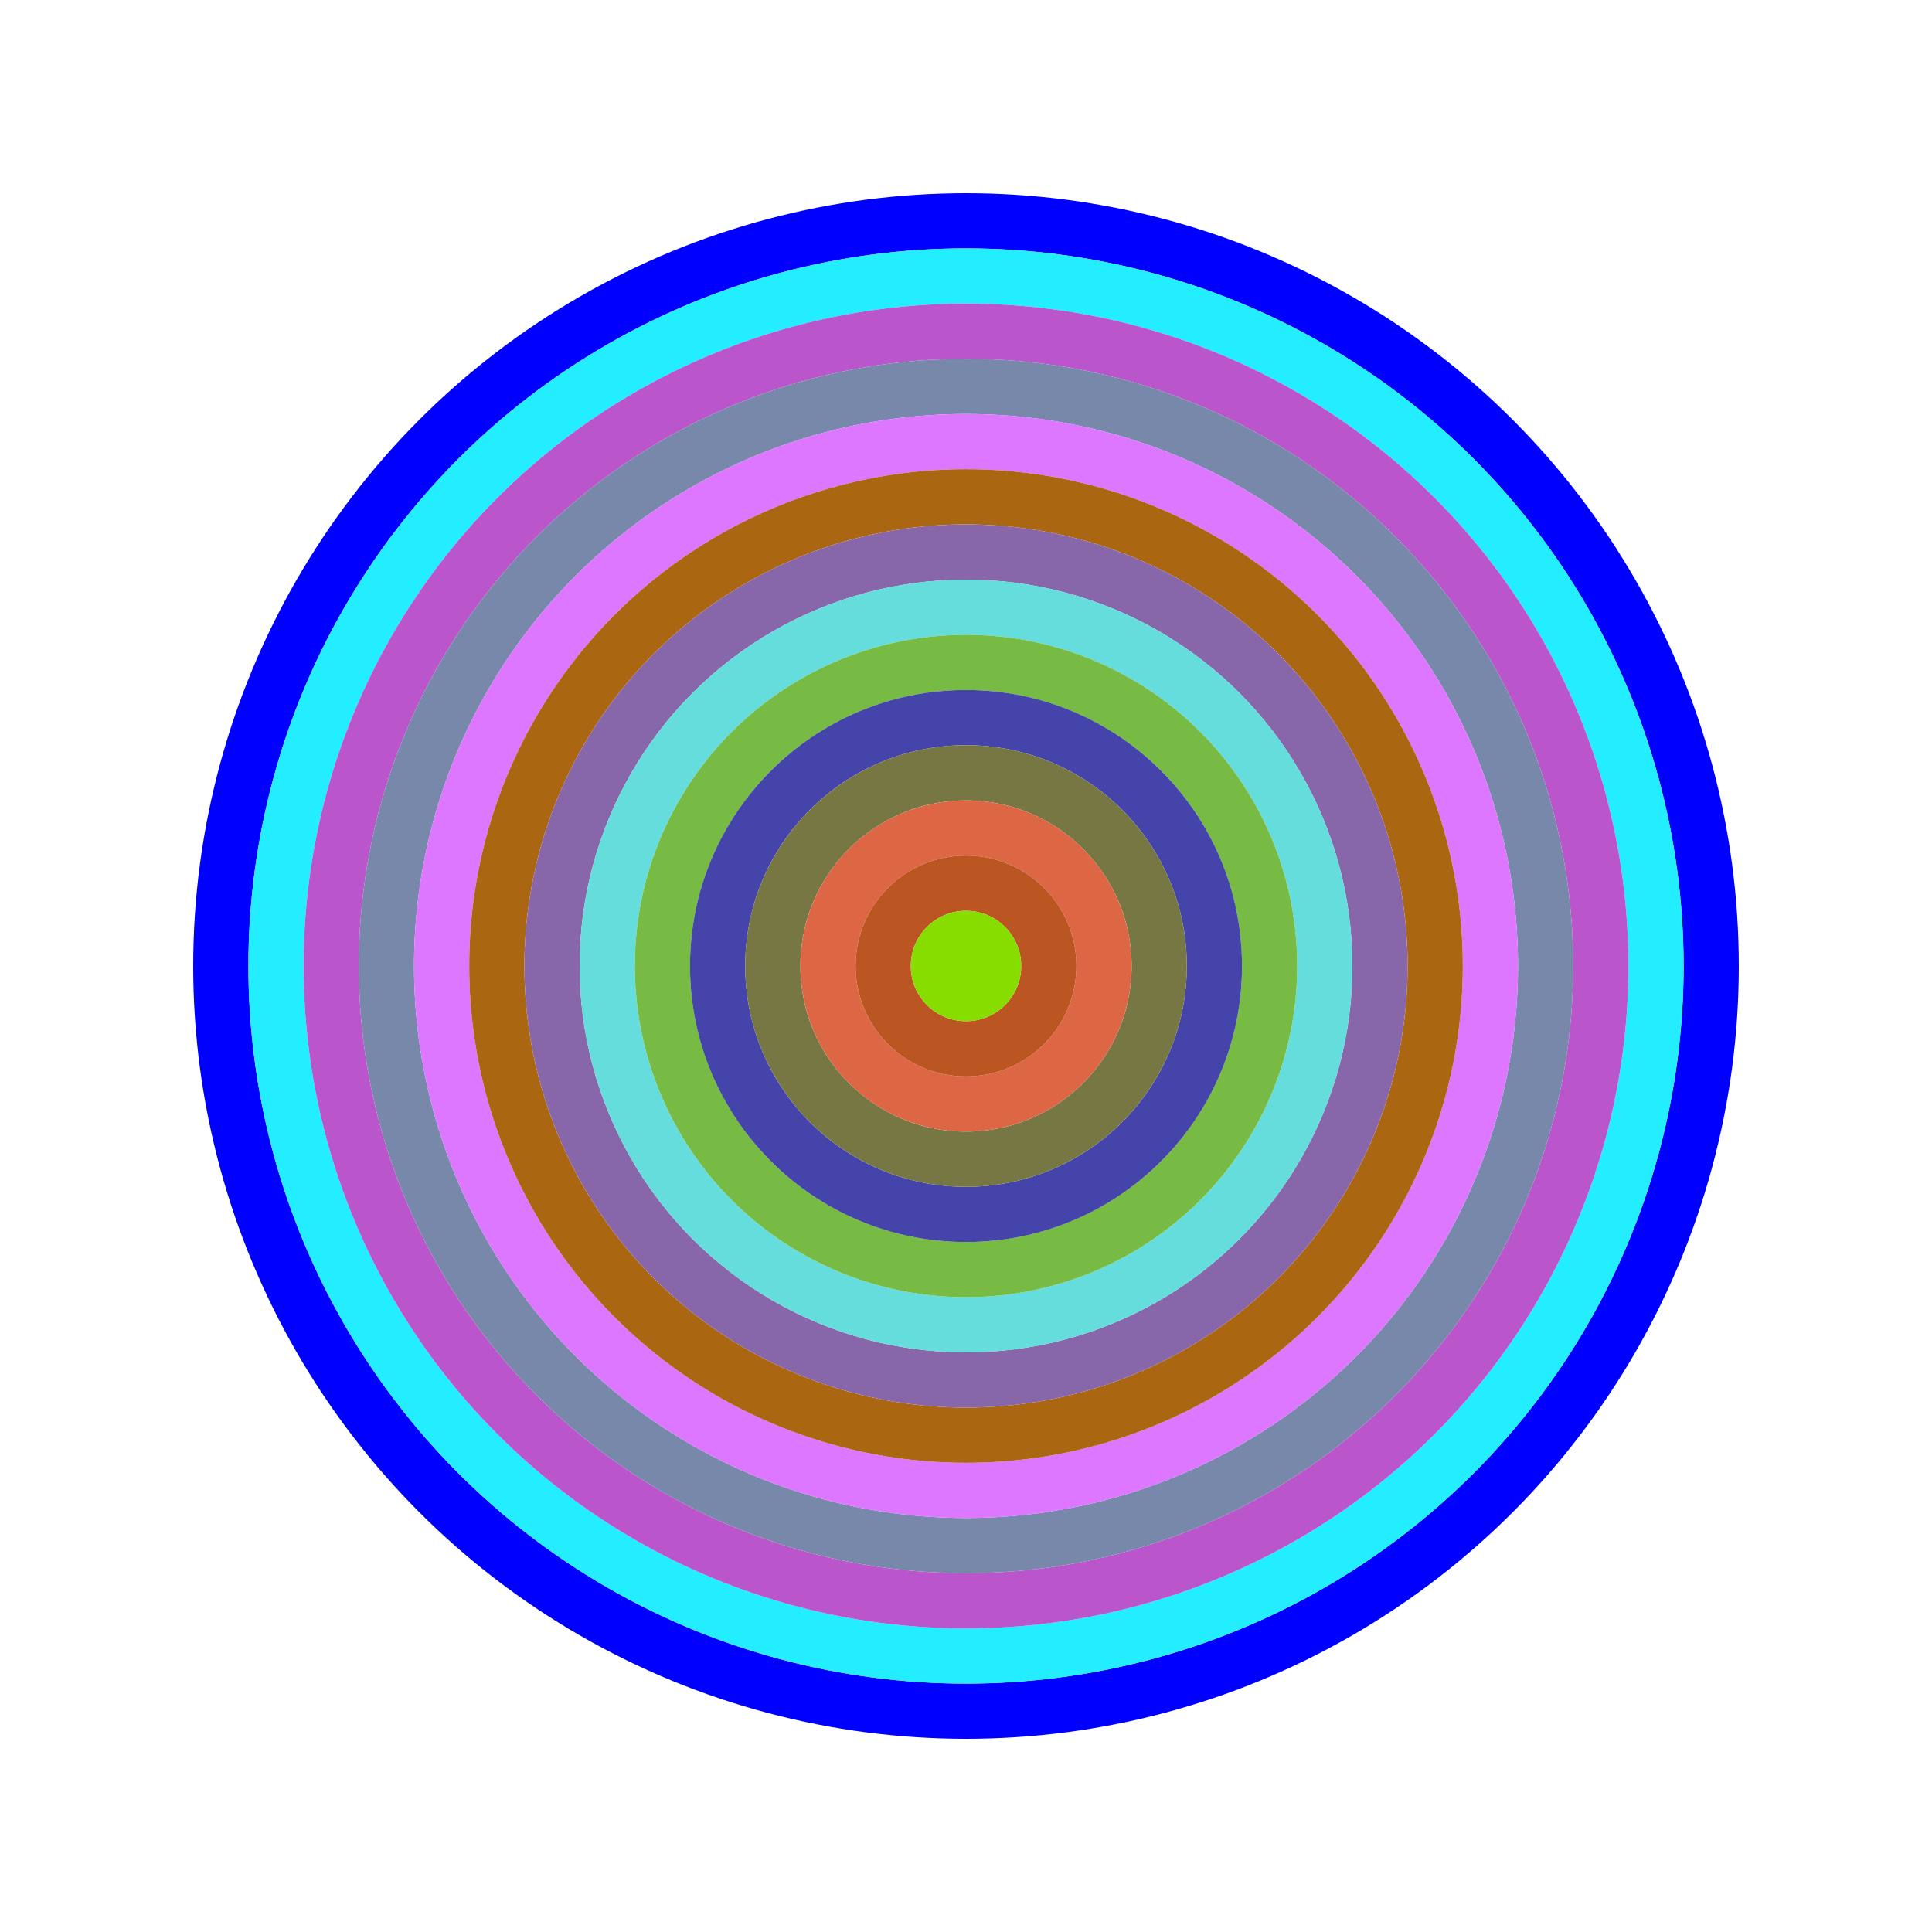
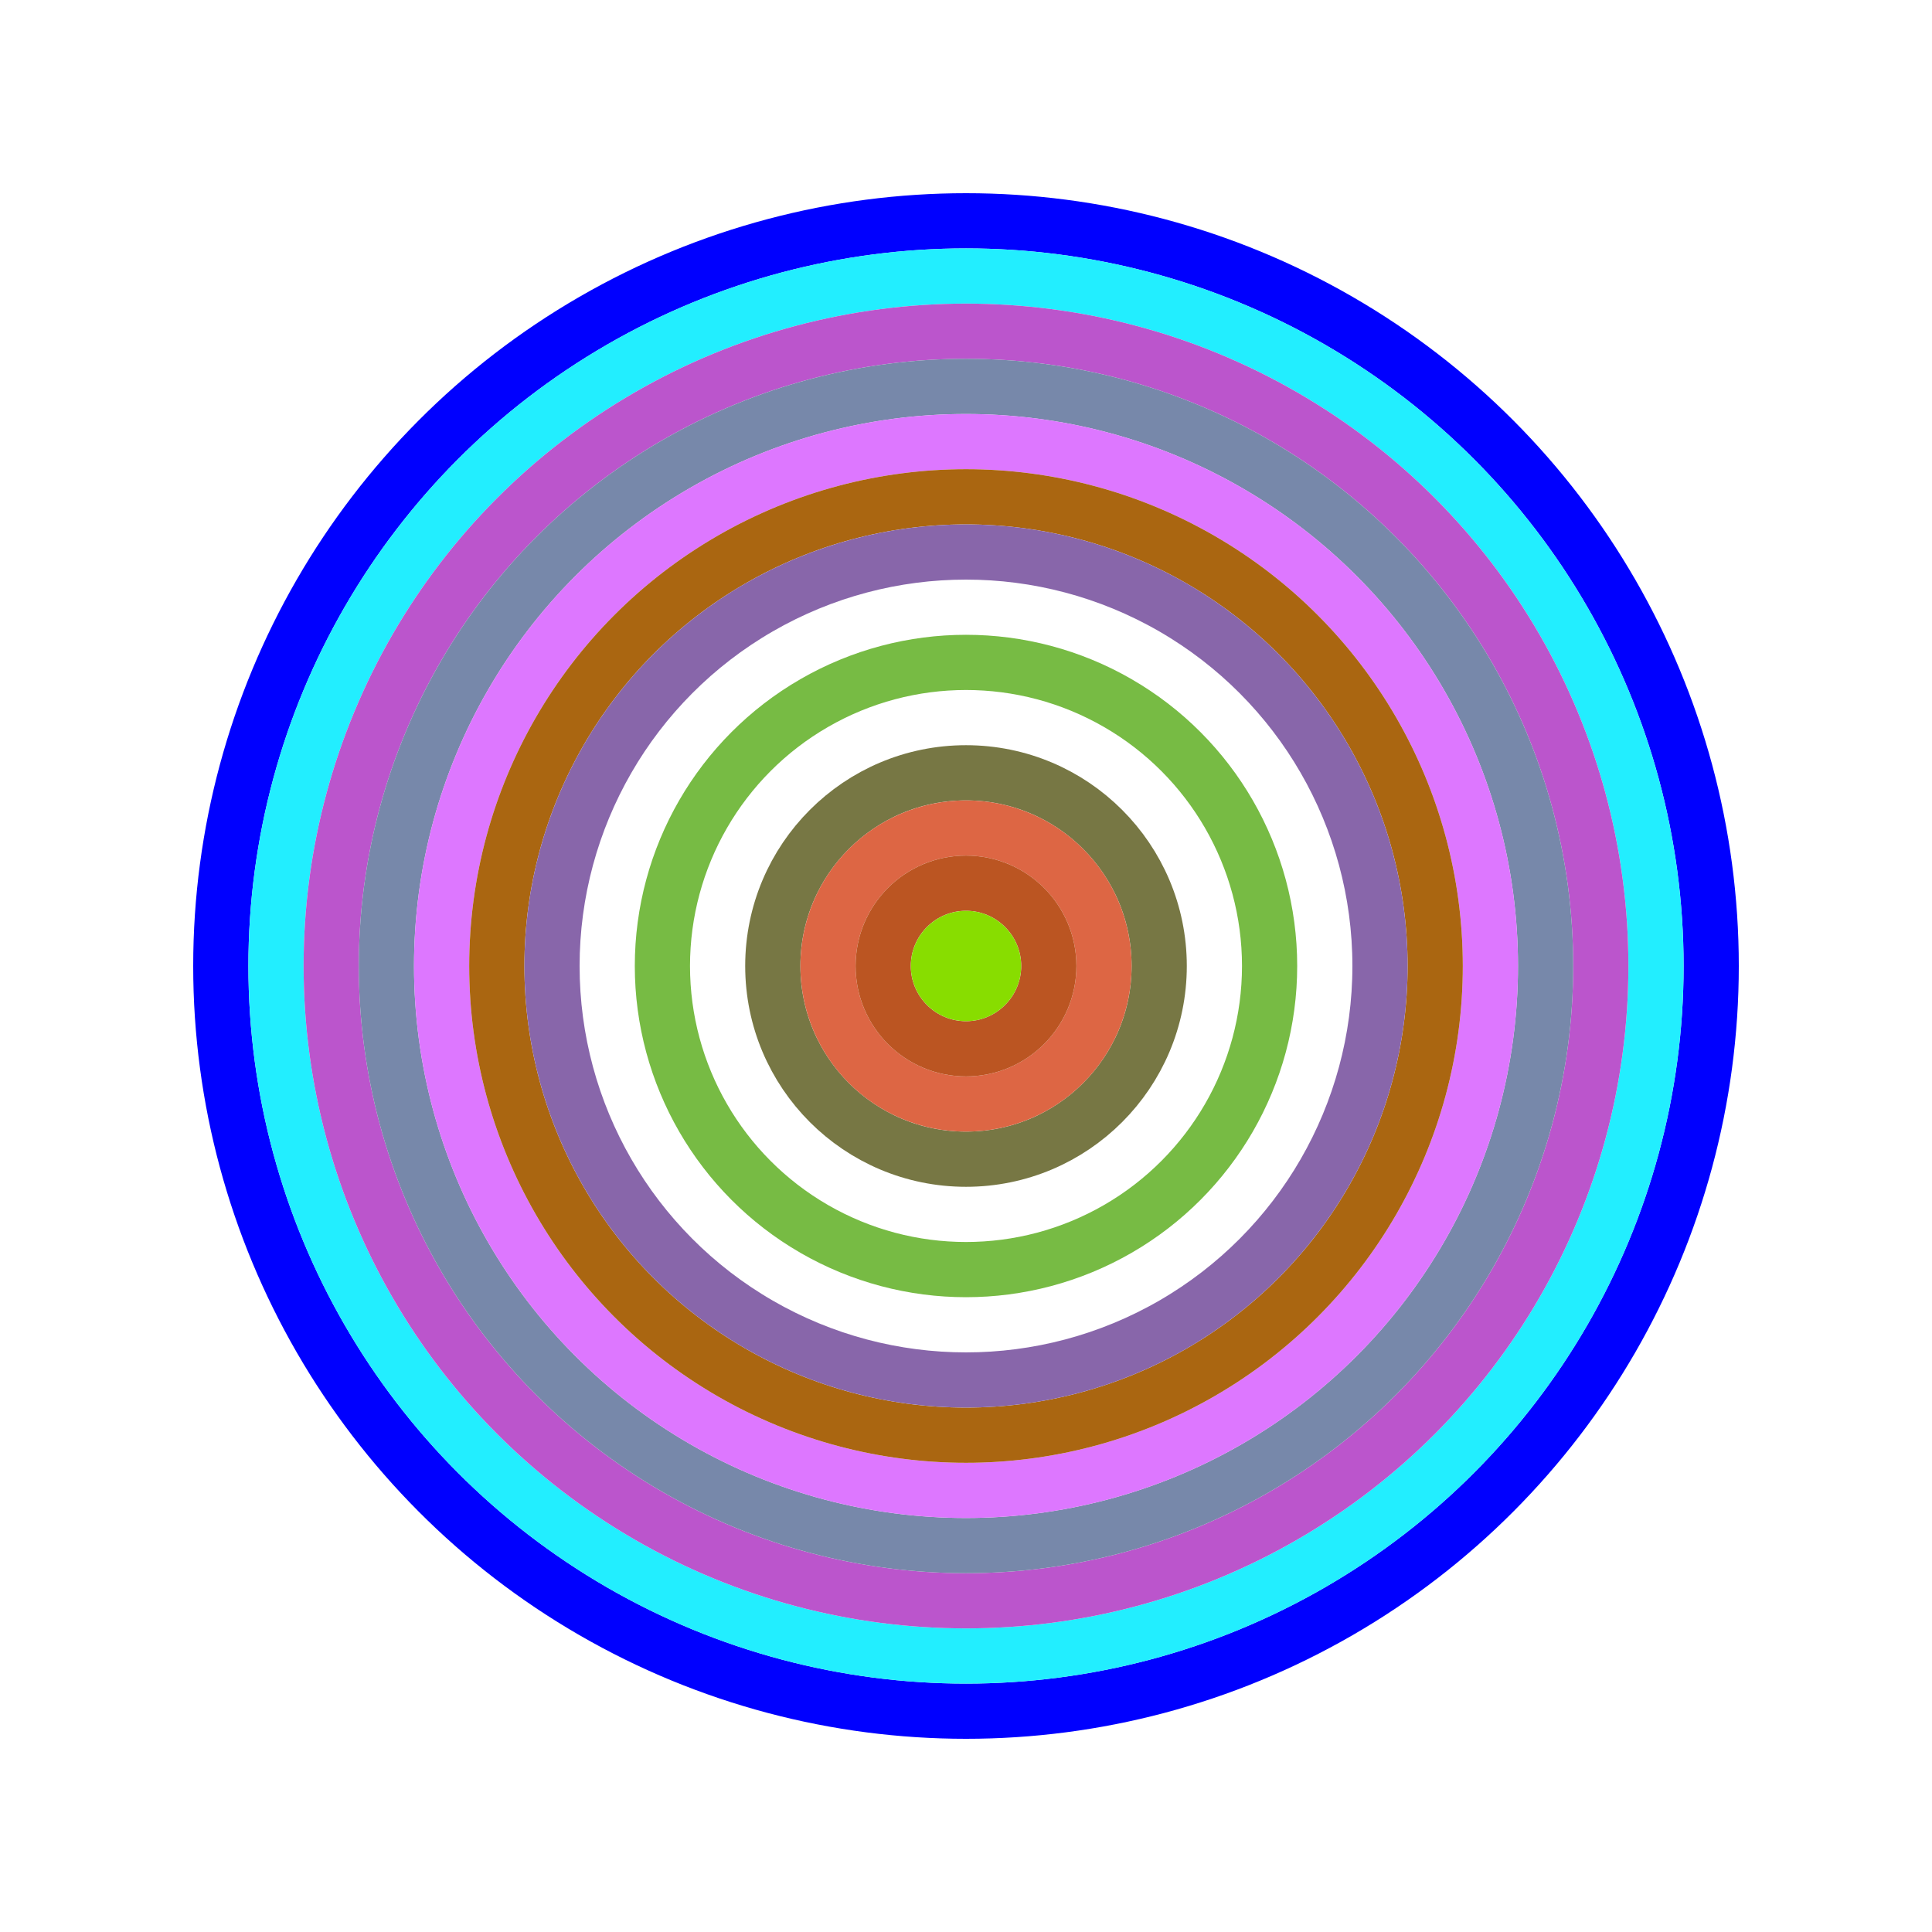
<svg xmlns="http://www.w3.org/2000/svg" id="0xF2efB5C78AD7fa6186a6Dd7b444a774d64b528D0" viewBox="0 0 700 700">
  <style>.a{stroke-width:20;}</style>
  <g class="a" fill="none">
    <circle cx="350" cy="350" r="270" stroke="#00F" />
    <circle cx="350" cy="350" r="250" stroke="#2ef" />
    <circle cx="350" cy="350" r="230" stroke="#B5C" />
    <circle cx="350" cy="350" r="210" stroke="#78A" />
    <circle cx="350" cy="350" r="190" stroke="#D7f" />
    <circle cx="350" cy="350" r="170" stroke="#a61" />
    <circle cx="350" cy="350" r="150" stroke="#86a" />
-     <circle cx="350" cy="350" r="130" stroke="#6Dd" />
    <circle cx="350" cy="350" r="110" stroke="#7b4" />
-     <circle cx="350" cy="350" r="90" stroke="#44a" />
    <circle cx="350" cy="350" r="70" stroke="#774" />
    <circle cx="350" cy="350" r="50" stroke="#d64" />
    <circle cx="350" cy="350" r="30" stroke="#b52" />
    <circle cx="350" cy="350" r="10" stroke="#8D0" />
  </g>
</svg>